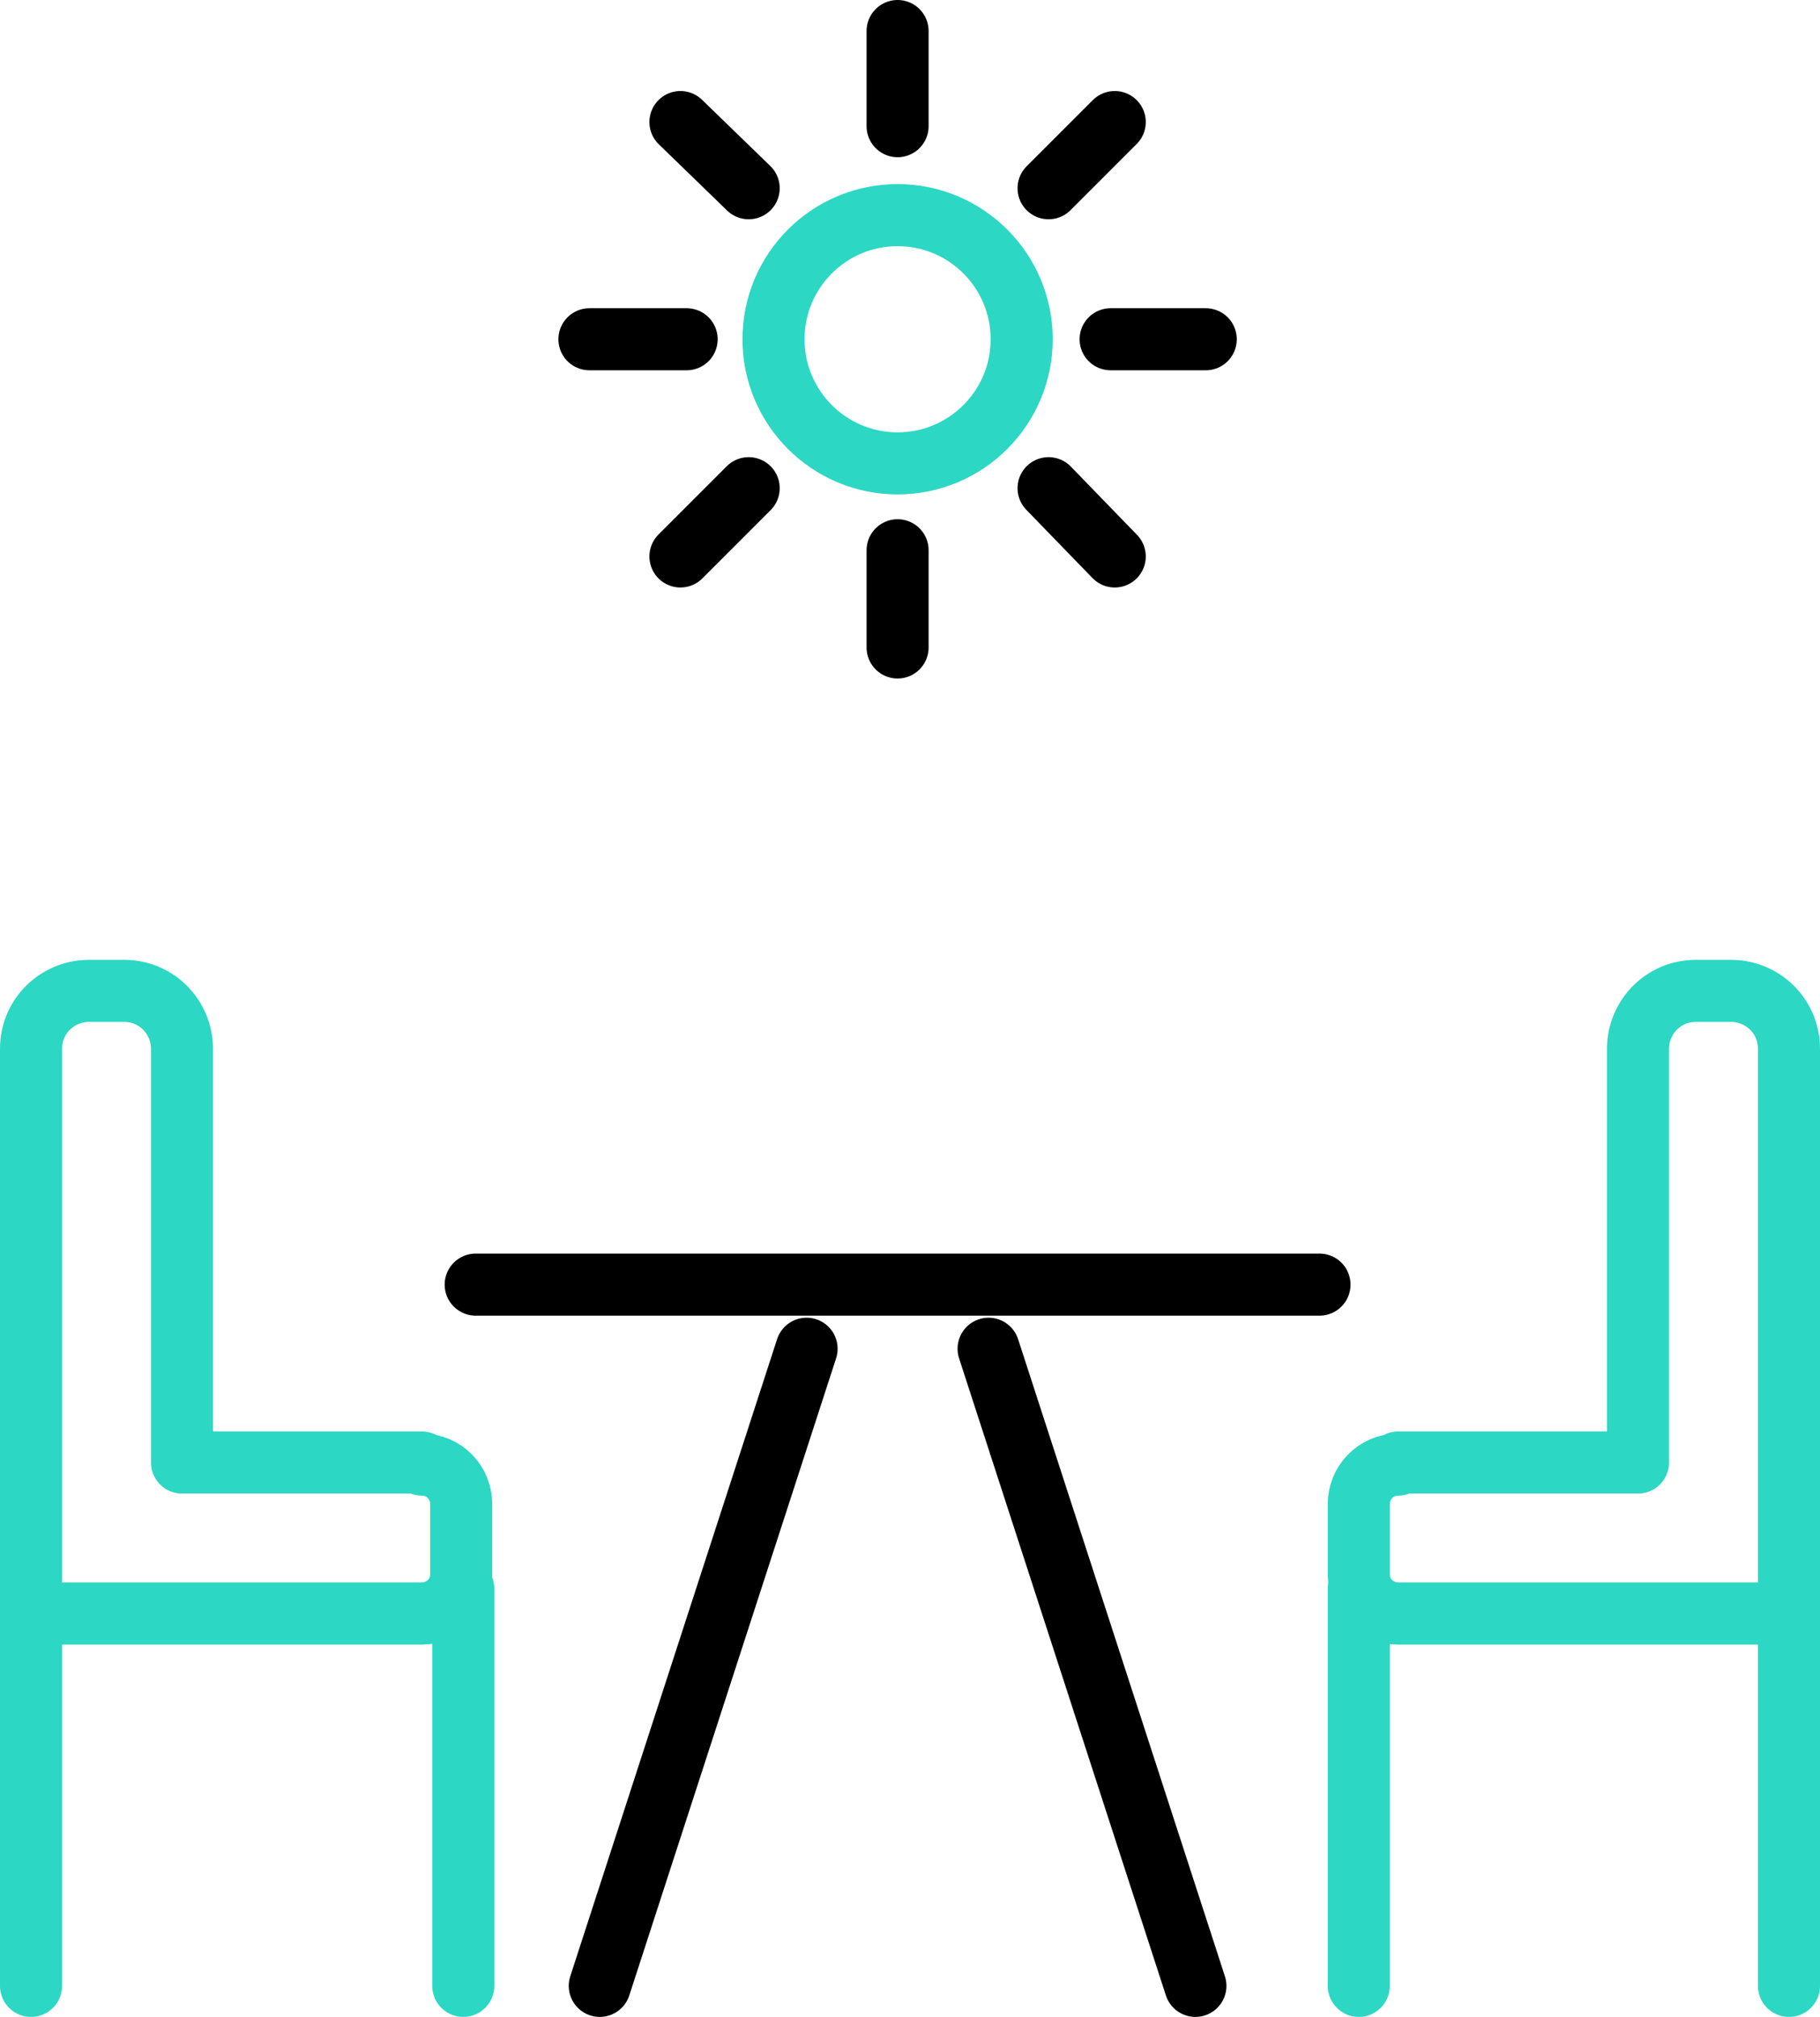
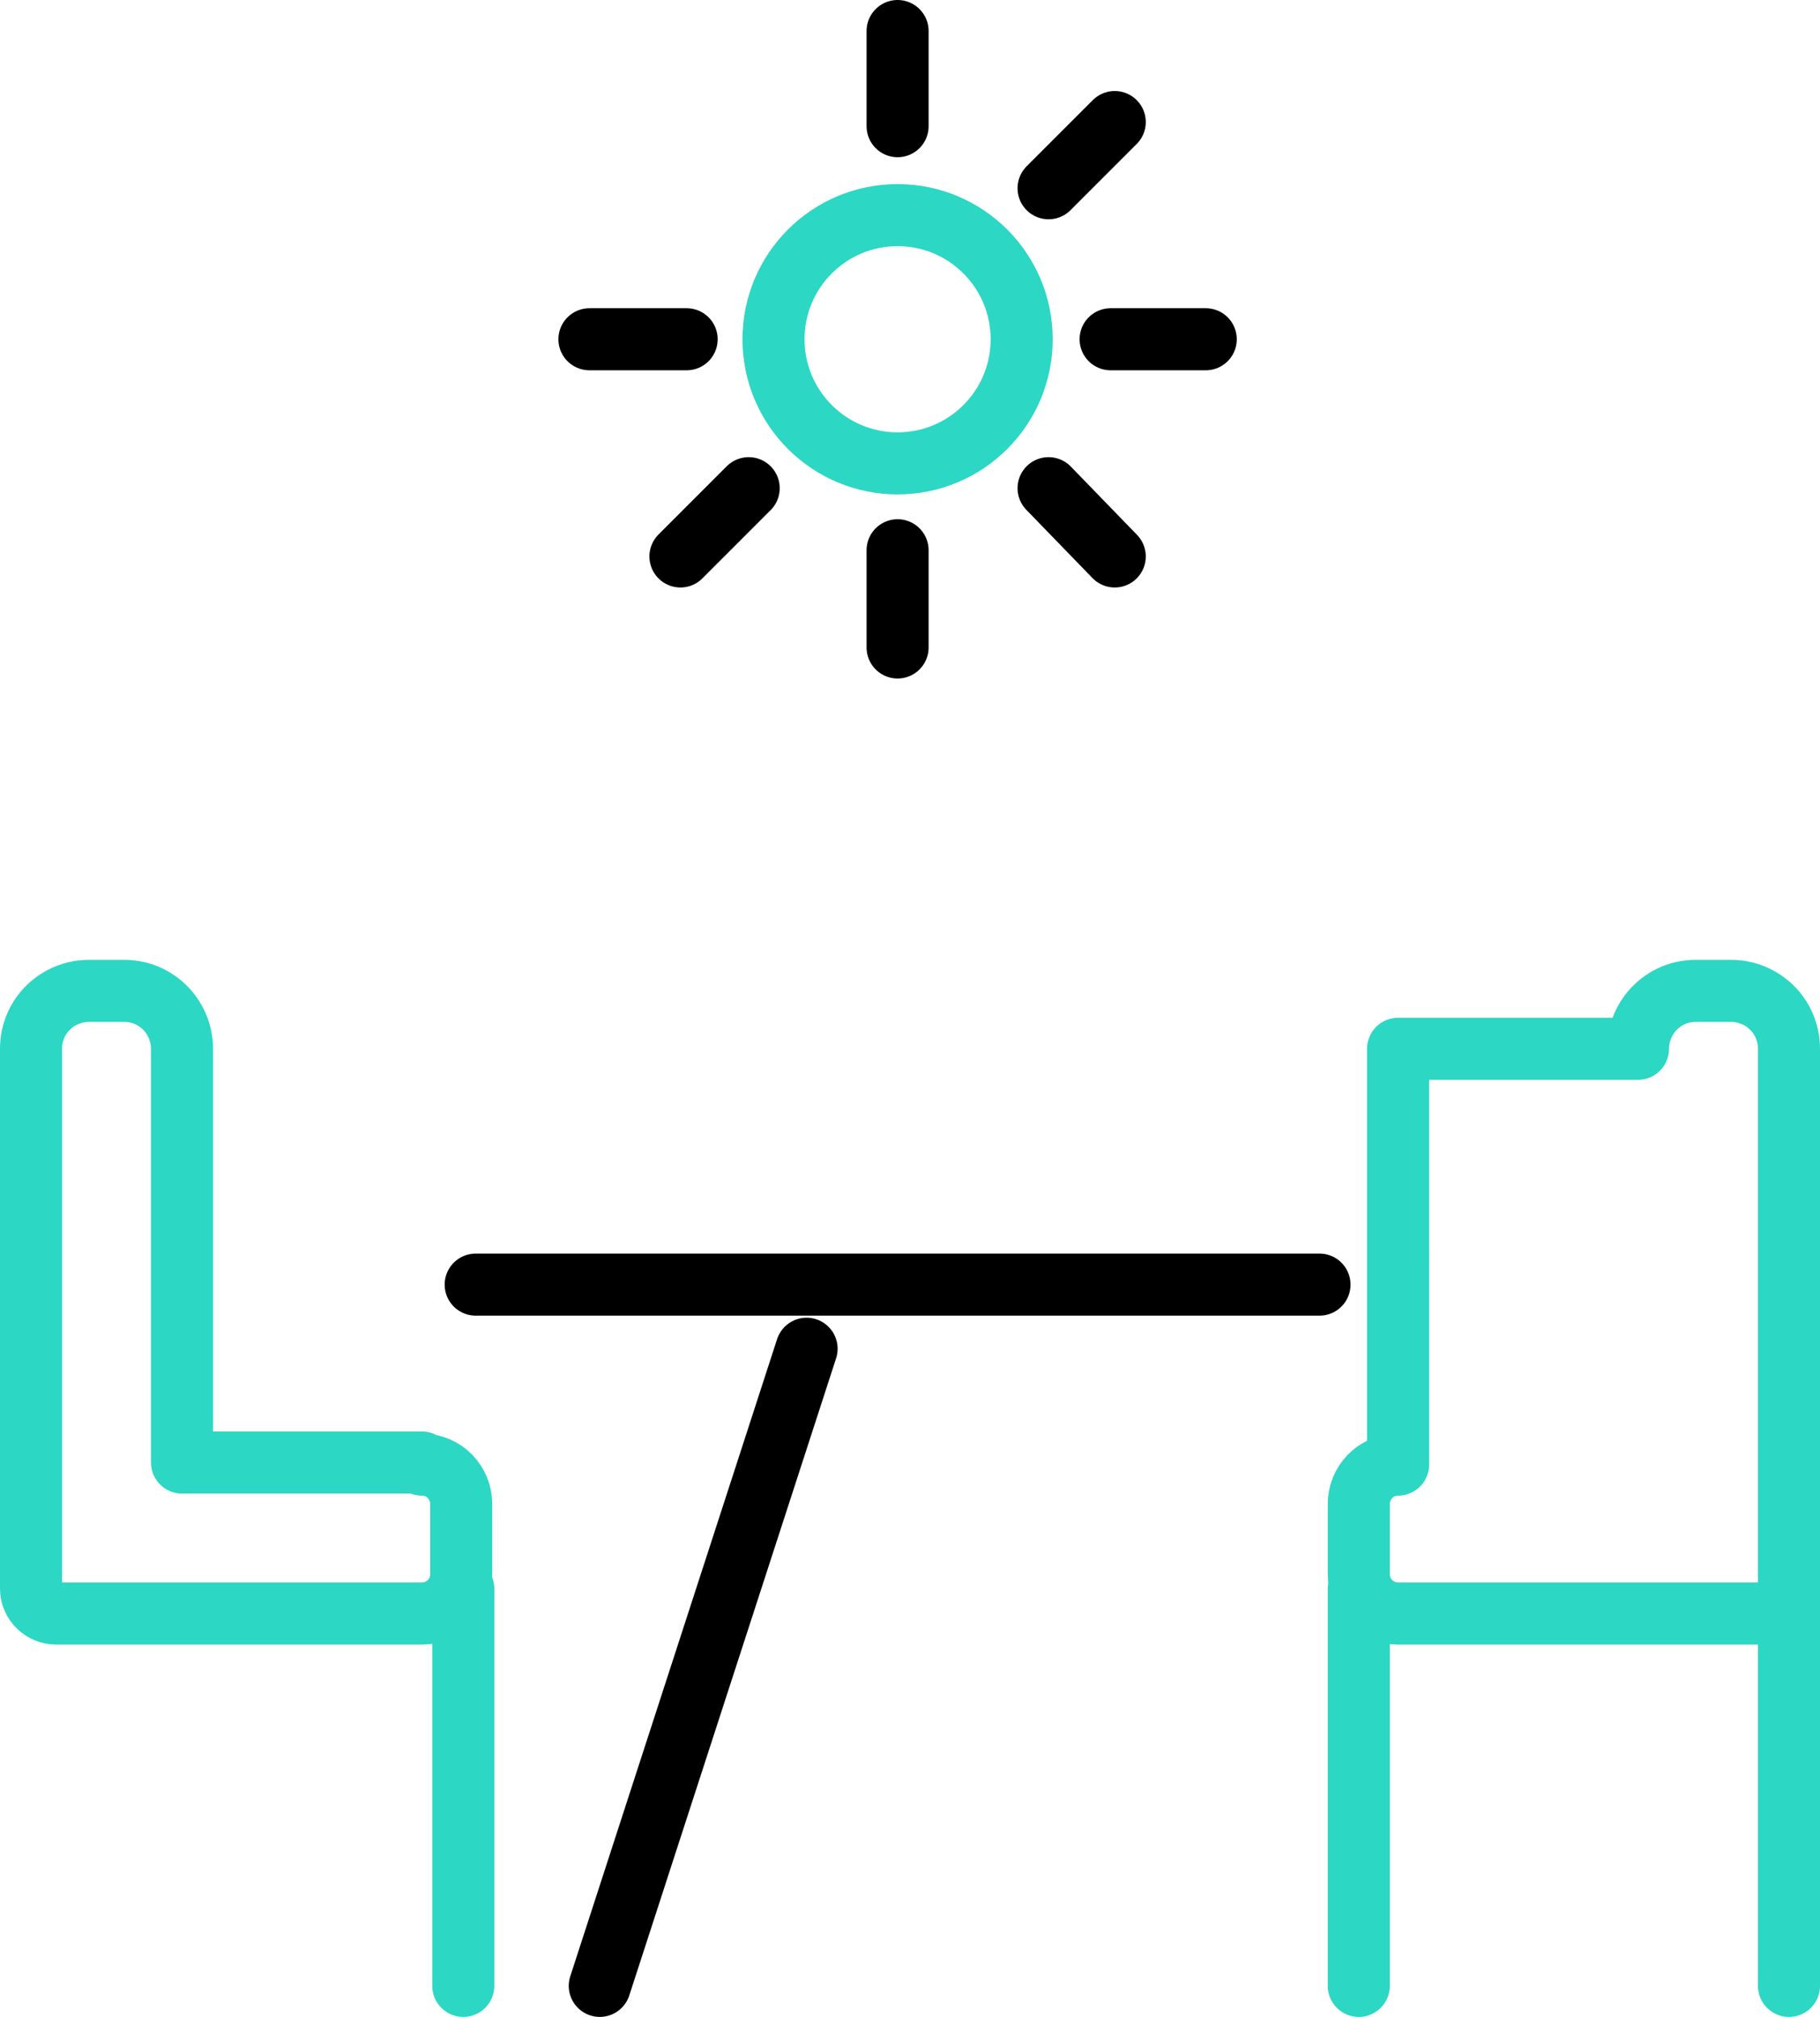
<svg xmlns="http://www.w3.org/2000/svg" id="Layer_1" version="1.1" viewBox="0 0 88 97.5">
  <defs>
    <style>
      .st0 {
        stroke: #000;
      }

      .st0, .st1 {
        fill: none;
        stroke-linecap: round;
        stroke-linejoin: round;
        stroke-width: 3px;
      }

      .st1 {
        stroke: #2cd7c4;
      }
    </style>
  </defs>
  <g>
    <path class="st1" d="M20.4,70.8c1.1,0,1.9.9,1.9,1.9v3.4c0,1.1-.9,1.9-1.9,1.9H2.7c-.6,0-1.2-.5-1.2-1.2v-26.1c0-1.6,1.3-2.8,2.8-2.8h1.7c1.6,0,2.8,1.3,2.8,2.8v20h11.6Z" />
-     <line class="st1" x1="1.5" y1="76.8" x2="1.5" y2="96" />
    <line class="st1" x1="22.4" y1="76.8" x2="22.4" y2="96" />
  </g>
  <g>
-     <path class="st1" d="M67.6,70.8c-1.1,0-1.9.9-1.9,1.9v3.4c0,1.1.9,1.9,1.9,1.9h17.7c.6,0,1.2-.5,1.2-1.2v-26.1c0-1.6-1.3-2.8-2.8-2.8h-1.7c-1.6,0-2.8,1.3-2.8,2.8v20h-11.6Z" />
+     <path class="st1" d="M67.6,70.8c-1.1,0-1.9.9-1.9,1.9v3.4c0,1.1.9,1.9,1.9,1.9h17.7c.6,0,1.2-.5,1.2-1.2v-26.1c0-1.6-1.3-2.8-2.8-2.8h-1.7c-1.6,0-2.8,1.3-2.8,2.8h-11.6Z" />
    <line class="st1" x1="86.5" y1="76.8" x2="86.5" y2="96" />
    <line class="st1" x1="65.7" y1="76.8" x2="65.7" y2="96" />
  </g>
  <line class="st0" x1="23" y1="62.1" x2="63.8" y2="62.1" />
  <line class="st0" x1="39" y1="65.2" x2="29" y2="96" />
-   <line class="st0" x1="47.8" y1="65.2" x2="57.8" y2="96" />
  <g>
    <g>
      <line class="st0" x1="28.5" y1="16.4" x2="33.2" y2="16.4" />
      <line class="st0" x1="53.7" y1="16.4" x2="58.3" y2="16.4" />
    </g>
    <g>
      <line class="st0" x1="43.4" y1="1.5" x2="43.4" y2="6.1" />
      <line class="st0" x1="43.4" y1="26.6" x2="43.4" y2="31.3" />
    </g>
  </g>
  <g>
    <g>
      <line class="st0" x1="32.9" y1="26.9" x2="36.2" y2="23.6" />
      <line class="st0" x1="50.7" y1="9.1" x2="53.9" y2="5.9" />
    </g>
    <g>
-       <line class="st0" x1="32.9" y1="5.9" x2="36.2" y2="9.1" />
      <line class="st0" x1="50.7" y1="23.6" x2="53.9" y2="26.9" />
    </g>
  </g>
  <circle class="st1" cx="43.4" cy="16.4" r="6" />
</svg>